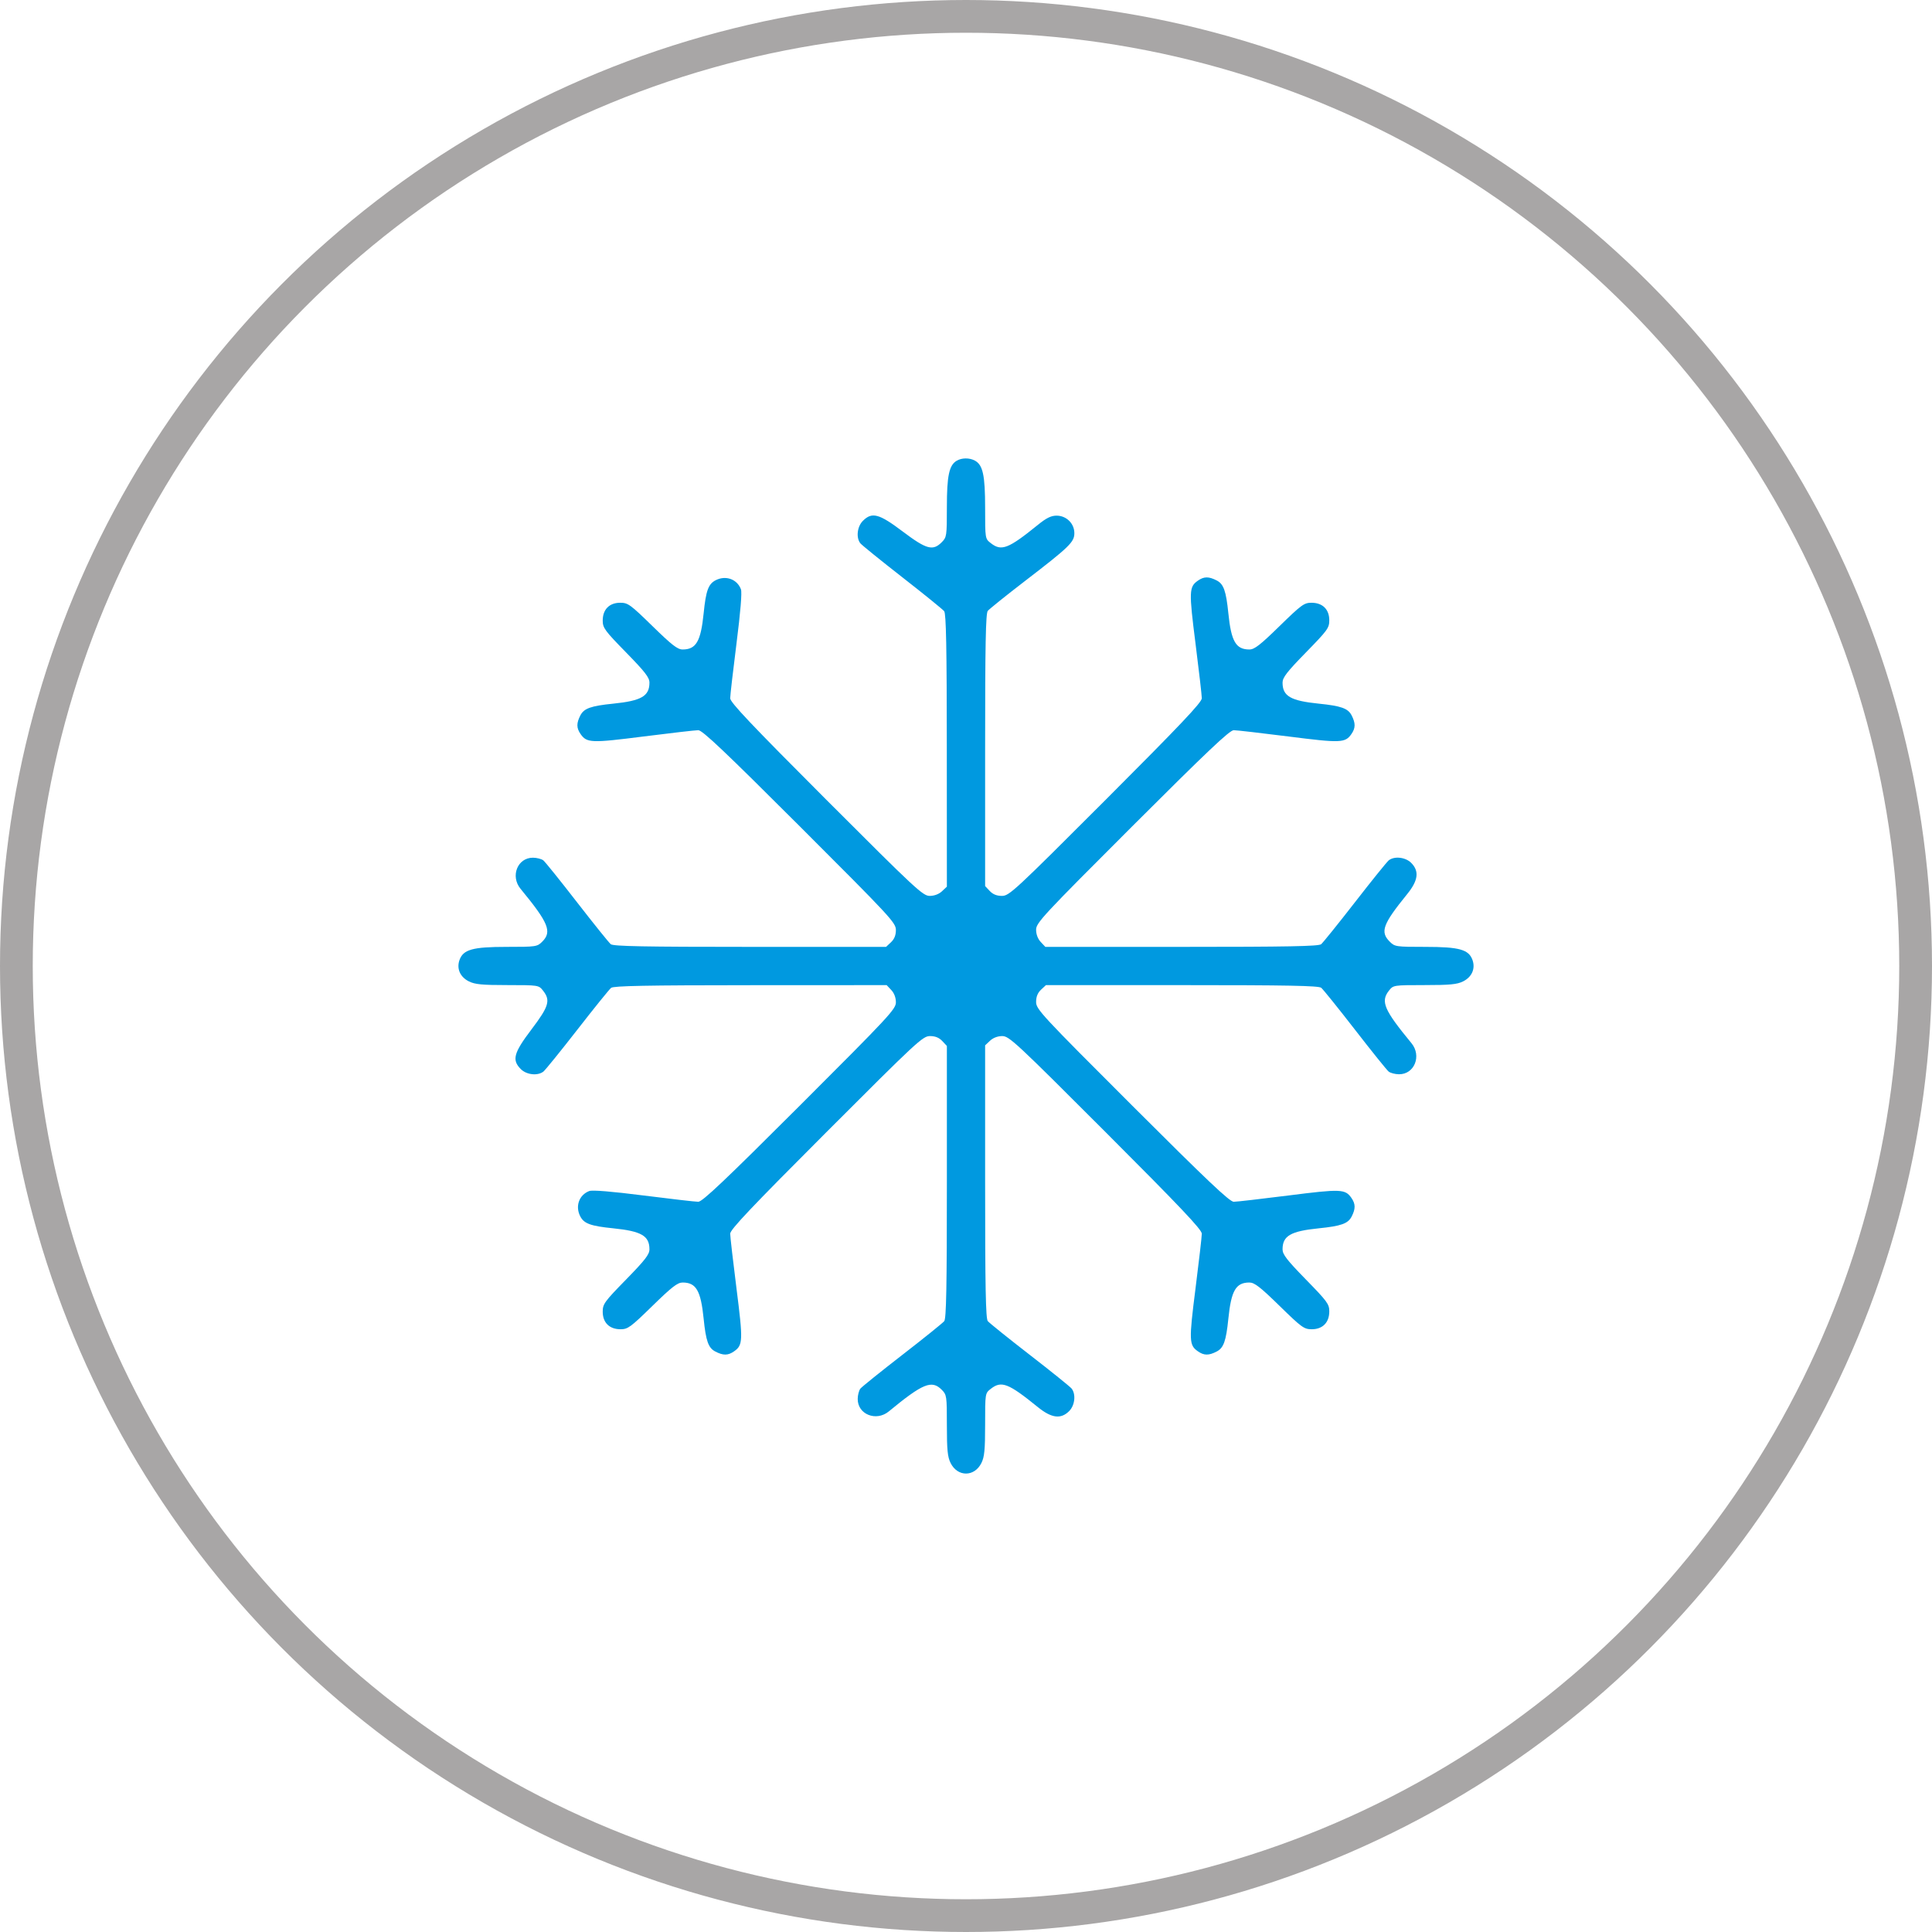
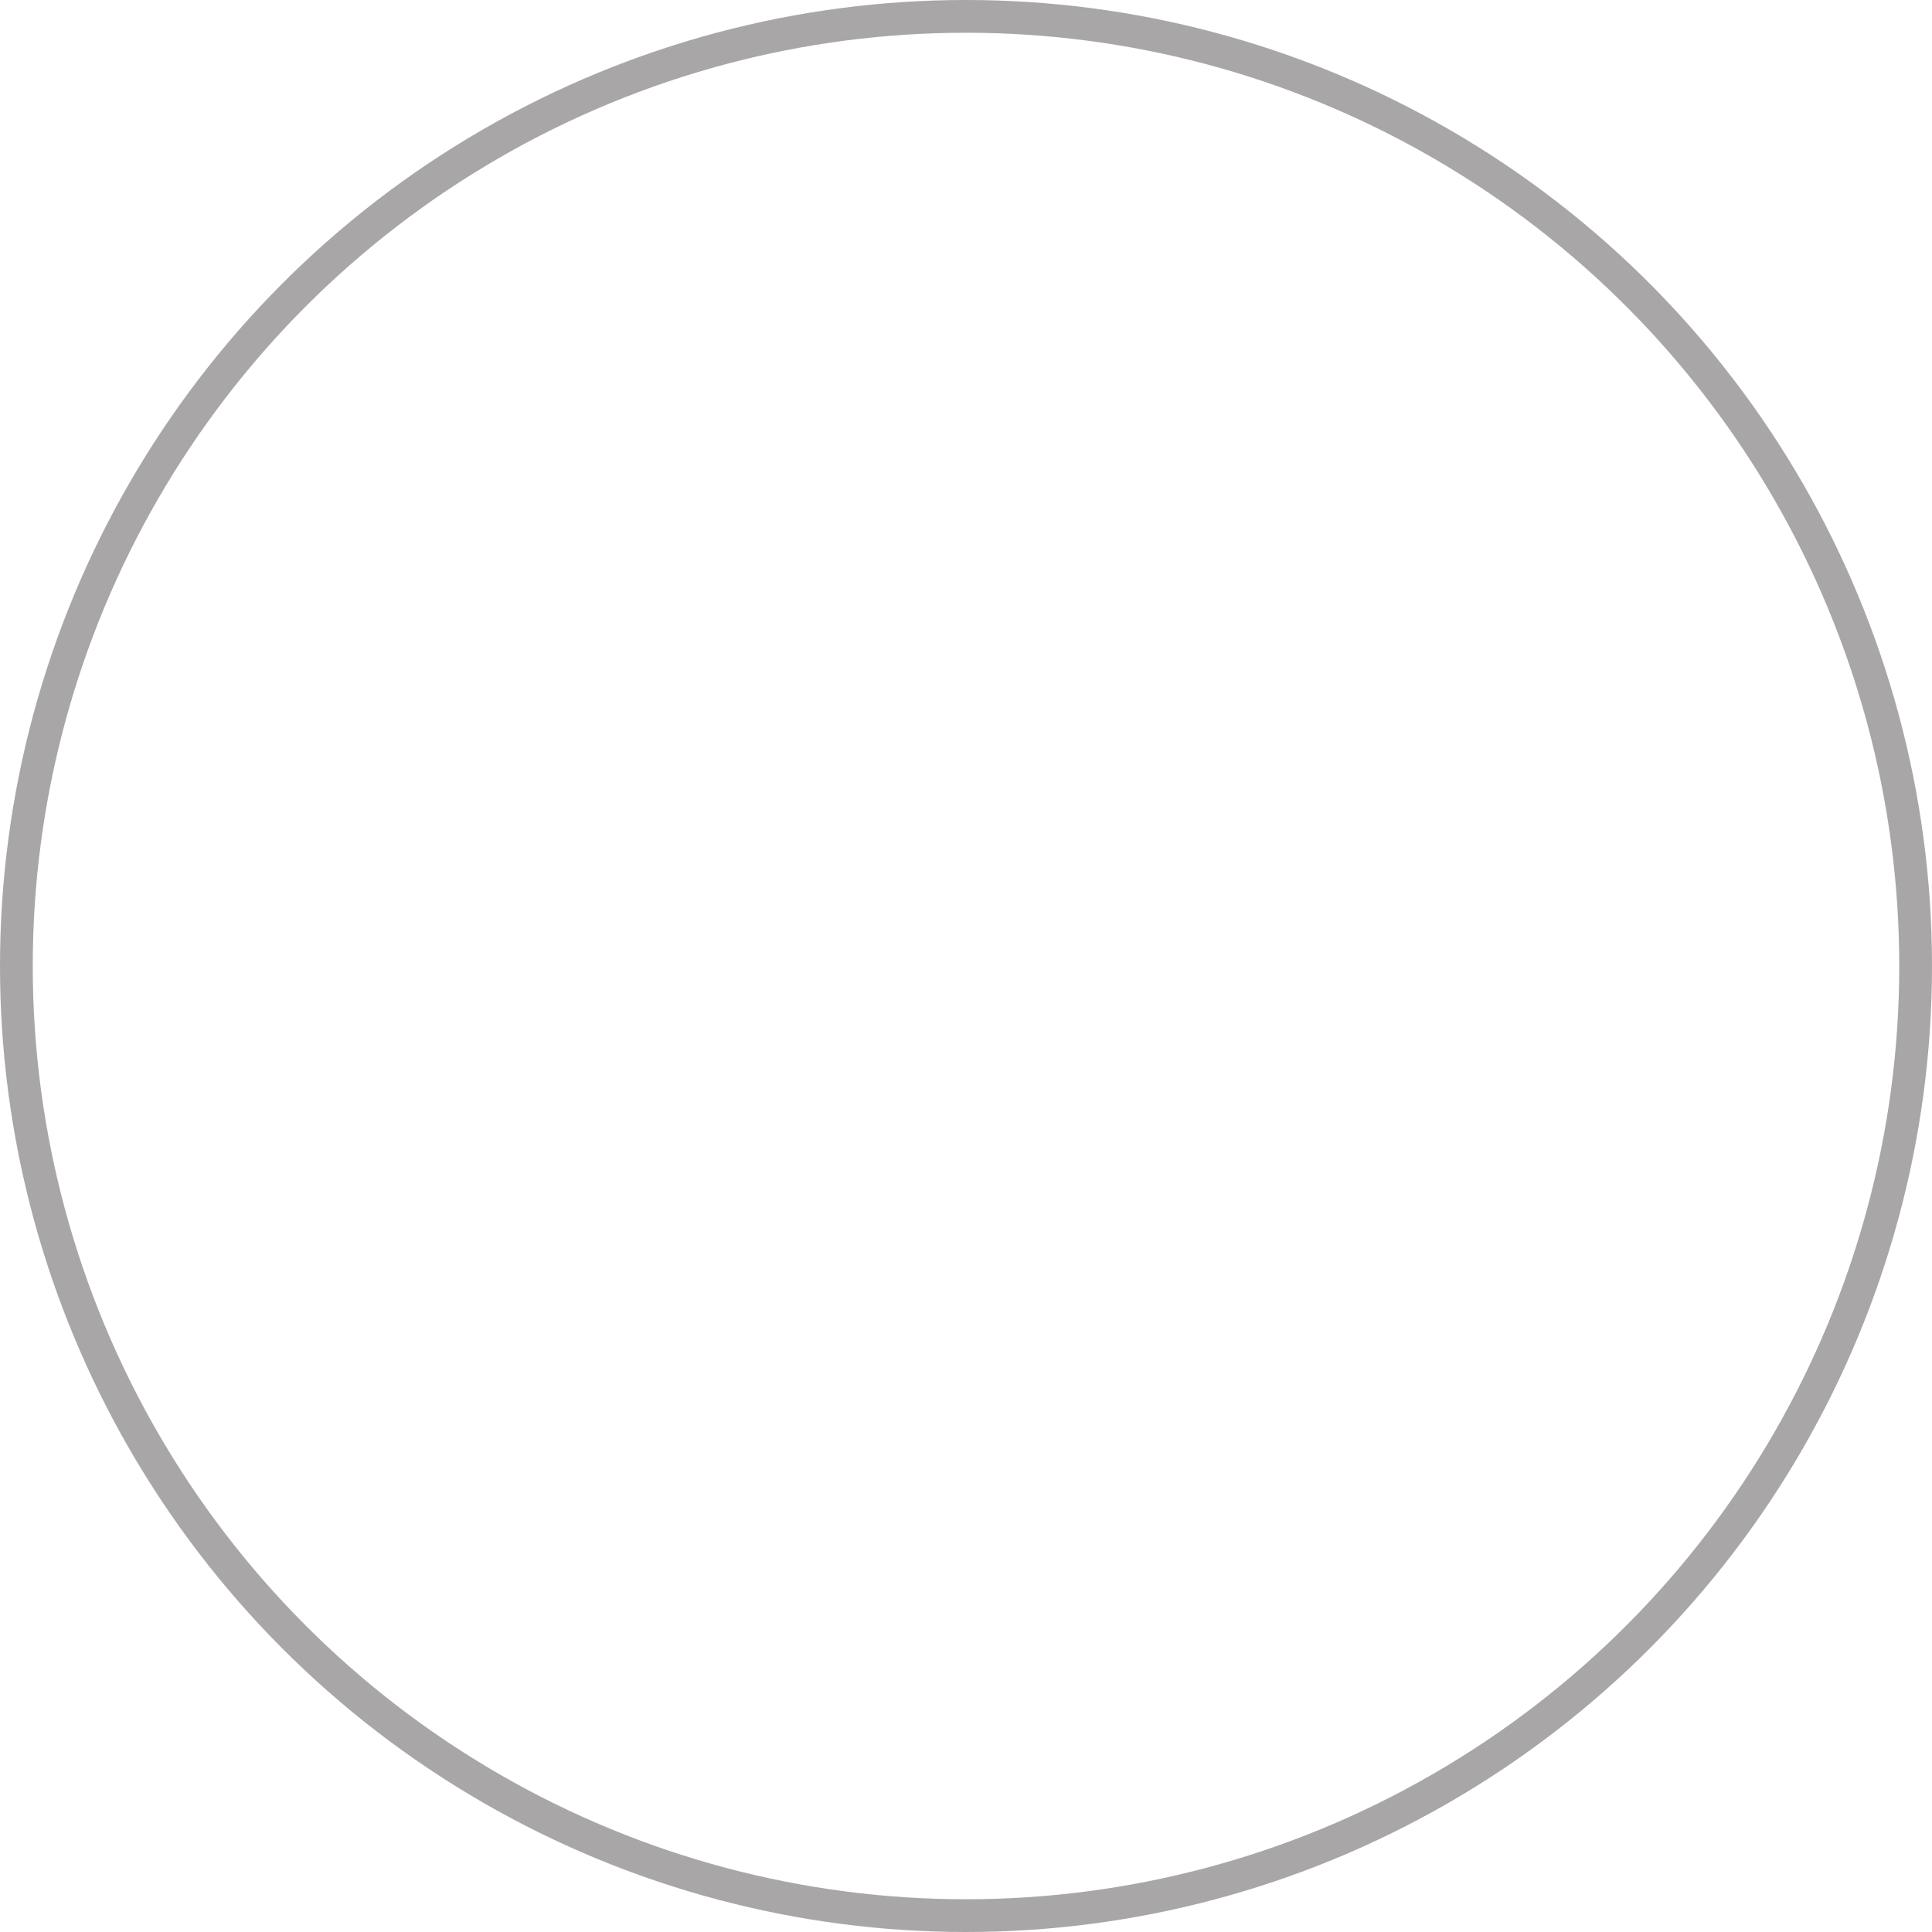
<svg xmlns="http://www.w3.org/2000/svg" width="59" height="59" viewBox="0 0 59 59" fill="none">
  <circle cx="29.5" cy="29.5" r="29" stroke="#A8A6A6" />
-   <path fill-rule="evenodd" clip-rule="evenodd" d="M29.218 14.069C28.985 14.204 28.916 14.526 28.916 15.488C28.916 16.371 28.911 16.407 28.757 16.561C28.487 16.831 28.29 16.776 27.57 16.233C26.844 15.685 26.629 15.627 26.351 15.906C26.176 16.081 26.138 16.421 26.274 16.592C26.318 16.646 26.893 17.113 27.554 17.628C28.214 18.143 28.79 18.61 28.833 18.664C28.893 18.74 28.913 19.753 28.914 22.92L28.916 27.077L28.766 27.218C28.672 27.306 28.532 27.359 28.392 27.359C28.183 27.359 27.97 27.16 25.233 24.422C22.942 22.128 22.299 21.449 22.299 21.324C22.299 21.236 22.386 20.484 22.491 19.653C22.614 18.685 22.663 18.09 22.627 17.996C22.509 17.685 22.162 17.561 21.854 17.72C21.631 17.836 21.558 18.037 21.488 18.731C21.401 19.588 21.258 19.834 20.846 19.834C20.691 19.834 20.52 19.701 19.925 19.12C19.248 18.459 19.176 18.407 18.941 18.407C18.608 18.407 18.406 18.612 18.406 18.951C18.406 19.174 18.467 19.258 19.12 19.925C19.701 20.52 19.833 20.691 19.833 20.846C19.833 21.258 19.587 21.401 18.73 21.488C18.046 21.557 17.835 21.632 17.725 21.844C17.6 22.086 17.602 22.233 17.731 22.418C17.921 22.689 18.055 22.694 19.652 22.491C20.483 22.386 21.235 22.299 21.324 22.299C21.449 22.299 22.128 22.942 24.422 25.233C27.205 28.014 27.359 28.18 27.359 28.401C27.359 28.56 27.312 28.678 27.209 28.775L27.059 28.916H22.907C19.683 28.916 18.732 28.898 18.653 28.835C18.597 28.79 18.133 28.213 17.621 27.553C17.11 26.893 16.647 26.318 16.592 26.274C16.537 26.231 16.396 26.194 16.278 26.193C15.806 26.189 15.578 26.756 15.897 27.143C16.752 28.181 16.863 28.453 16.56 28.756C16.406 28.911 16.371 28.916 15.473 28.916C14.43 28.916 14.144 28.997 14.031 29.321C13.94 29.584 14.052 29.836 14.319 29.97C14.504 30.062 14.721 30.083 15.498 30.083C16.449 30.084 16.45 30.084 16.585 30.254C16.817 30.55 16.763 30.733 16.233 31.433C15.684 32.157 15.627 32.371 15.905 32.649C16.08 32.824 16.418 32.861 16.594 32.725C16.65 32.681 17.116 32.106 17.63 31.446C18.143 30.786 18.608 30.21 18.663 30.167C18.739 30.107 19.753 30.087 22.92 30.086L27.077 30.084L27.218 30.234C27.307 30.328 27.359 30.467 27.359 30.608C27.359 30.816 27.16 31.03 24.422 33.766C22.128 36.057 21.449 36.7 21.324 36.7C21.235 36.7 20.483 36.613 19.652 36.508C18.684 36.385 18.089 36.336 17.995 36.372C17.684 36.49 17.561 36.837 17.72 37.145C17.835 37.368 18.036 37.441 18.73 37.511C19.587 37.598 19.833 37.741 19.833 38.153C19.833 38.308 19.701 38.479 19.12 39.074C18.458 39.751 18.406 39.823 18.406 40.057C18.406 40.391 18.611 40.593 18.95 40.593C19.174 40.593 19.257 40.532 19.925 39.879C20.52 39.298 20.691 39.166 20.846 39.166C21.258 39.166 21.401 39.411 21.488 40.269C21.557 40.953 21.632 41.164 21.844 41.273C22.085 41.399 22.233 41.397 22.418 41.267C22.689 41.078 22.694 40.944 22.491 39.346C22.386 38.516 22.299 37.764 22.299 37.675C22.299 37.55 22.942 36.871 25.233 34.578C28.014 31.795 28.18 31.64 28.401 31.64C28.561 31.64 28.678 31.688 28.775 31.791L28.916 31.941V36.092C28.916 39.316 28.898 40.267 28.835 40.346C28.79 40.402 28.214 40.866 27.554 41.377C26.893 41.889 26.318 42.352 26.274 42.407C26.231 42.462 26.194 42.603 26.193 42.72C26.189 43.193 26.756 43.42 27.143 43.102C28.181 42.247 28.453 42.135 28.757 42.439C28.911 42.593 28.916 42.627 28.916 43.525C28.916 44.279 28.938 44.495 29.03 44.679C29.244 45.107 29.756 45.107 29.97 44.679C30.063 44.494 30.084 44.277 30.084 43.501C30.084 42.549 30.084 42.548 30.255 42.414C30.581 42.157 30.791 42.238 31.696 42.972C32.112 43.309 32.397 43.346 32.65 43.093C32.825 42.918 32.862 42.58 32.726 42.405C32.682 42.349 32.106 41.885 31.446 41.374C30.786 40.863 30.21 40.4 30.165 40.344C30.102 40.266 30.084 39.315 30.084 36.083V31.923L30.234 31.782C30.328 31.693 30.468 31.64 30.608 31.64C30.817 31.64 31.03 31.839 33.767 34.578C36.058 36.871 36.701 37.55 36.701 37.675C36.701 37.764 36.614 38.516 36.509 39.346C36.306 40.944 36.311 41.078 36.582 41.267C36.767 41.397 36.914 41.399 37.156 41.273C37.368 41.164 37.443 40.953 37.512 40.269C37.599 39.411 37.742 39.166 38.154 39.166C38.309 39.166 38.48 39.298 39.075 39.879C39.752 40.541 39.824 40.593 40.059 40.593C40.392 40.593 40.594 40.387 40.594 40.048C40.594 39.825 40.533 39.742 39.88 39.074C39.299 38.479 39.167 38.308 39.167 38.153C39.167 37.741 39.413 37.598 40.27 37.511C40.954 37.442 41.165 37.367 41.275 37.155C41.4 36.914 41.398 36.766 41.269 36.581C41.079 36.31 40.945 36.305 39.348 36.508C38.517 36.613 37.764 36.7 37.676 36.7C37.551 36.7 36.872 36.057 34.578 33.766C31.795 30.986 31.641 30.819 31.641 30.599C31.641 30.439 31.688 30.321 31.791 30.224L31.941 30.084H36.093C39.317 30.084 40.268 30.102 40.347 30.165C40.403 30.209 40.867 30.786 41.379 31.446C41.89 32.106 42.353 32.681 42.408 32.725C42.463 32.768 42.604 32.805 42.722 32.806C43.194 32.811 43.422 32.243 43.103 31.856C42.265 30.839 42.156 30.584 42.415 30.254C42.55 30.084 42.551 30.084 43.502 30.083C44.279 30.083 44.496 30.062 44.681 29.97C44.948 29.836 45.06 29.584 44.969 29.321C44.856 28.997 44.57 28.916 43.527 28.916C42.629 28.916 42.594 28.911 42.44 28.756C42.141 28.457 42.226 28.225 42.973 27.304C43.311 26.888 43.347 26.603 43.095 26.35C42.92 26.175 42.58 26.138 42.409 26.274C42.355 26.318 41.89 26.893 41.378 27.553C40.865 28.213 40.4 28.79 40.345 28.835C40.267 28.898 39.316 28.916 36.084 28.916H31.923L31.782 28.766C31.693 28.671 31.641 28.532 31.641 28.392C31.641 28.183 31.84 27.969 34.578 25.233C36.872 22.942 37.551 22.299 37.676 22.299C37.764 22.299 38.517 22.386 39.348 22.491C40.945 22.694 41.079 22.689 41.269 22.418C41.398 22.233 41.4 22.086 41.275 21.844C41.165 21.632 40.954 21.557 40.27 21.488C39.413 21.401 39.167 21.258 39.167 20.846C39.167 20.691 39.299 20.52 39.88 19.925C40.542 19.248 40.594 19.177 40.594 18.942C40.594 18.608 40.389 18.407 40.05 18.407C39.826 18.407 39.743 18.468 39.075 19.12C38.48 19.701 38.309 19.834 38.154 19.834C37.742 19.834 37.599 19.588 37.512 18.731C37.443 18.046 37.368 17.835 37.156 17.726C36.914 17.601 36.767 17.602 36.582 17.732C36.311 17.921 36.306 18.055 36.509 19.653C36.614 20.484 36.701 21.236 36.701 21.324C36.701 21.449 36.058 22.128 33.767 24.422C30.986 27.204 30.82 27.359 30.599 27.359C30.439 27.359 30.322 27.312 30.225 27.209L30.084 27.059V22.907C30.084 19.683 30.102 18.733 30.165 18.655C30.21 18.6 30.713 18.195 31.284 17.756C32.661 16.698 32.809 16.555 32.809 16.282C32.809 15.987 32.566 15.747 32.266 15.747C32.099 15.747 31.955 15.817 31.696 16.028C30.791 16.761 30.581 16.842 30.255 16.585C30.084 16.451 30.084 16.449 30.084 15.513C30.084 14.511 30.016 14.197 29.769 14.065C29.604 13.977 29.373 13.978 29.218 14.069Z" fill="#0099E0" />
</svg>